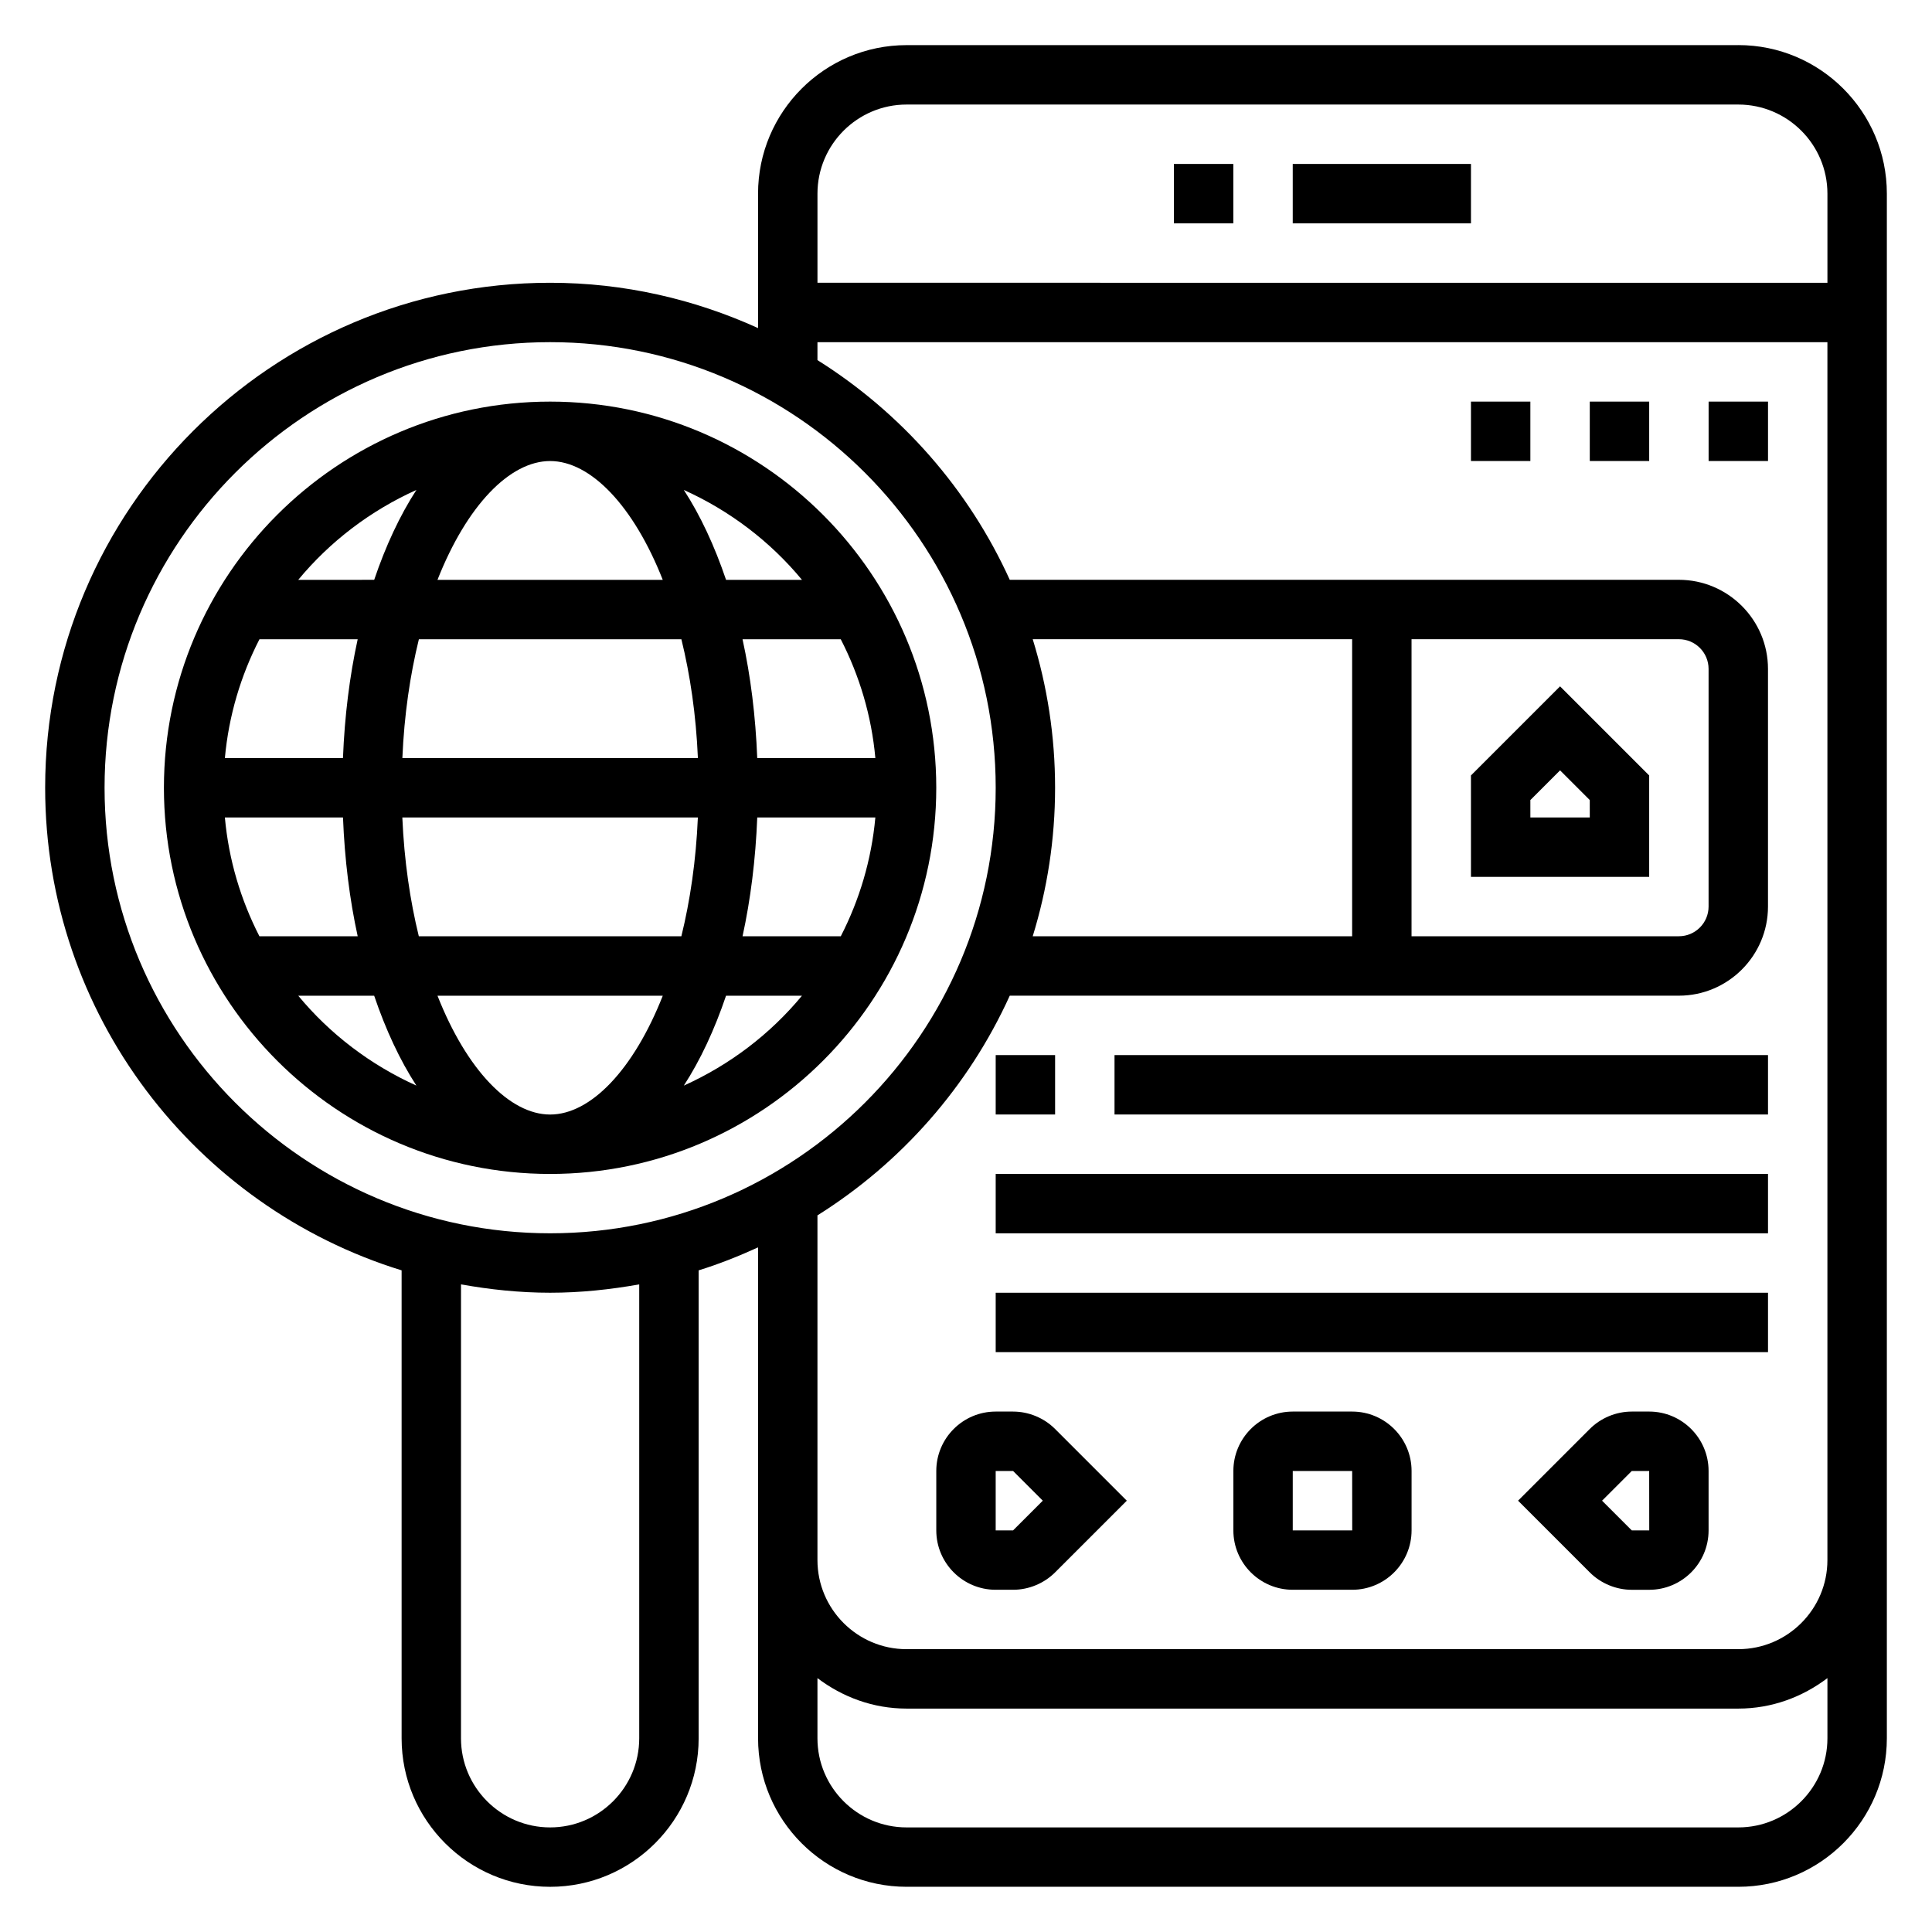
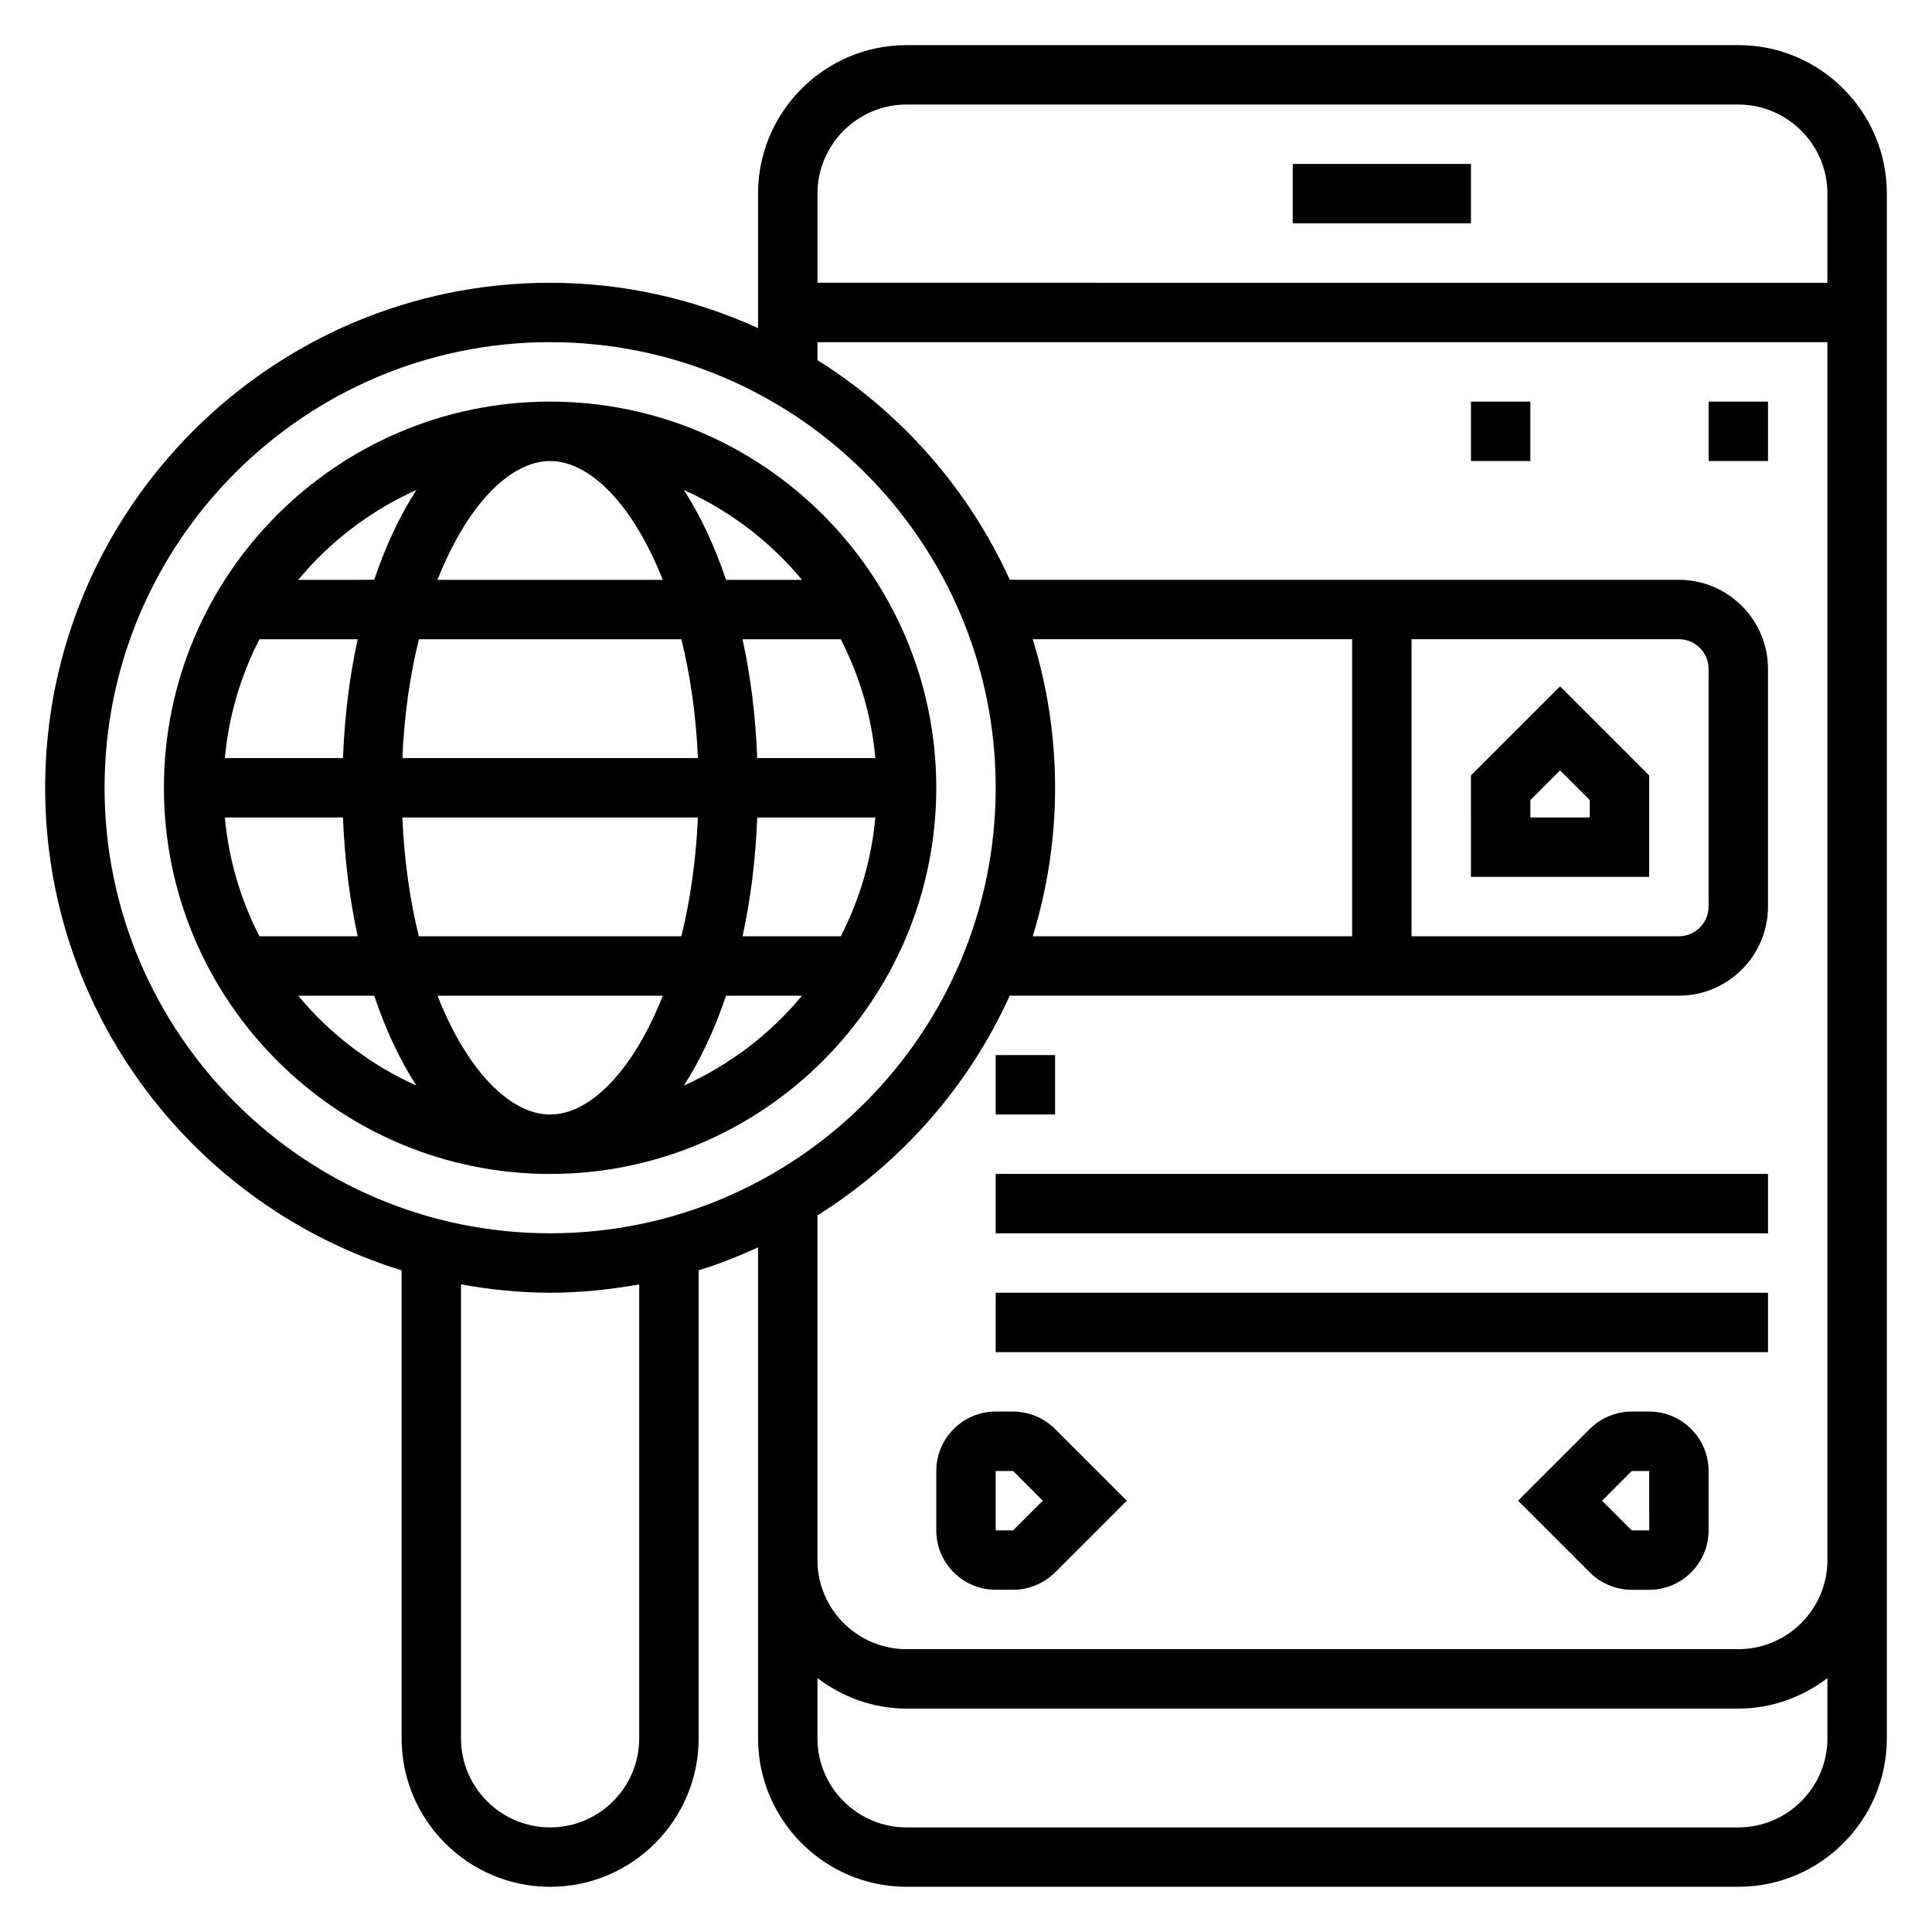
<svg xmlns="http://www.w3.org/2000/svg" fill="#000000" width="800px" height="800px" version="1.1" viewBox="144 144 512 512">
  <g>
    <path d="m604.67 155.96h-220.42c-21.703 0-39.359 17.656-39.359 39.359v35.629c-16.832-7.641-35.449-12.012-55.105-12.012-73.793 0-133.82 60.031-133.82 133.82 0 60.094 39.824 111.05 94.465 127.9v124.01c0 21.703 17.656 39.359 39.359 39.359 21.703 0 39.359-17.656 39.359-39.359v-124.01c5.414-1.668 10.645-3.769 15.742-6.086l0.004 130.09c0 21.703 17.656 39.359 39.359 39.359h220.42c21.703 0 39.359-17.656 39.359-39.359v-409.35c0-21.703-17.656-39.359-39.359-39.359zm-220.42 15.746h220.42c13.02 0 23.617 10.598 23.617 23.617v23.617l-267.65-0.004v-23.617c0-13.02 10.598-23.613 23.617-23.613zm-212.54 181.05c0-65.109 52.973-118.08 118.08-118.08s118.08 52.973 118.08 118.08-52.973 118.08-118.08 118.08c-65.113 0-118.08-52.973-118.08-118.08zm417.21-39.359c4.344 0 7.871 3.527 7.871 7.871v62.977c0 4.344-3.527 7.871-7.871 7.871h-70.848v-78.719zm-86.59 78.719h-84.648c3.84-12.453 5.926-25.66 5.926-39.359s-2.086-26.906-5.926-39.359h84.648zm-188.93 212.55c0 13.02-10.598 23.617-23.617 23.617-13.02 0-23.617-10.598-23.617-23.617l0.004-120.29c7.68 1.371 15.547 2.211 23.613 2.211 8.07 0 15.934-0.844 23.617-2.211zm291.27 23.617h-220.42c-13.02 0-23.617-10.598-23.617-23.617v-15.949c6.598 5 14.723 8.078 23.617 8.078h220.42c8.895 0 17.02-3.078 23.617-8.078v15.949c0 13.02-10.598 23.617-23.617 23.617zm0-47.234h-220.42c-13.02 0-23.617-10.598-23.617-23.617v-91.344c22.215-13.941 40.039-34.156 50.965-58.223h177.32c13.02 0 23.617-10.598 23.617-23.617v-62.977c0-13.02-10.598-23.617-23.617-23.617l-177.32 0.004c-10.926-24.066-28.75-44.281-50.965-58.223v-4.754h267.65v322.75c0.004 13.02-10.594 23.613-23.613 23.613z" />
    <path d="m486.59 187.45h47.23v15.742h-47.23z" />
-     <path d="m455.1 187.45h15.742v15.742h-15.742z" />
    <path d="m412.48 518.08h-4.613c-8.684 0-15.742 7.062-15.742 15.742v15.742c0 8.684 7.062 15.742 15.742 15.742h4.613c4.141 0 8.203-1.684 11.133-4.613l19-18.996-19.004-19.004c-2.926-2.93-6.988-4.613-11.129-4.613zm0 31.488h-4.613v-15.742h4.613l7.871 7.871z" />
-     <path d="m502.34 518.08h-15.742c-8.684 0-15.742 7.062-15.742 15.742v15.742c0 8.684 7.062 15.742 15.742 15.742h15.742c8.684 0 15.742-7.062 15.742-15.742v-15.742c0-8.68-7.059-15.742-15.742-15.742zm-15.746 31.488v-15.742h15.742l0.016 15.742z" />
    <path d="m581.05 518.08h-4.613c-4.141 0-8.203 1.684-11.133 4.613l-19 19.004 19.004 19.004c2.926 2.926 6.988 4.613 11.129 4.613h4.613c8.684 0 15.742-7.062 15.742-15.742v-15.742c0.004-8.688-7.059-15.75-15.742-15.75zm-4.613 31.488-7.871-7.871 7.871-7.871h4.613l0.016 15.742z" />
    <path d="m581.05 376.38v-26.875l-23.617-23.617-23.617 23.617 0.004 26.875zm-31.488-20.359 7.871-7.871 7.871 7.871 0.004 4.613h-15.742z" />
    <path d="m533.82 250.43h15.742v15.742h-15.742z" />
-     <path d="m565.31 250.43h15.742v15.742h-15.742z" />
    <path d="m596.8 250.43h15.742v15.742h-15.742z" />
    <path d="m392.12 352.77c0-56.426-45.91-102.34-102.34-102.34-56.426 0-102.34 45.91-102.34 102.34s45.91 102.34 102.34 102.34c56.43 0 102.34-45.91 102.34-102.34zm-132.18 55.105h59.703c-7.762 19.688-19.145 31.488-29.852 31.488s-22.09-11.801-29.852-31.488zm-56.344-47.234h31.301c0.441 11.125 1.754 21.711 3.898 31.488h-26.043c-4.926-9.609-8.141-20.23-9.156-31.488zm86.191-94.461c10.707 0 22.09 11.801 29.852 31.488h-59.703c7.766-19.691 19.148-31.488 29.852-31.488zm34.789 47.23c2.32 9.445 3.883 20.004 4.375 31.488h-78.32c0.488-11.484 2.055-22.043 4.375-31.488zm51.402 31.488h-31.301c-0.441-11.125-1.754-21.711-3.898-31.488h26.031c4.941 9.613 8.152 20.23 9.168 31.488zm0 15.742c-1.023 11.258-4.227 21.875-9.164 31.488h-26.031c2.133-9.777 3.457-20.363 3.898-31.488zm-141.09-15.742h-31.293c1.023-11.258 4.227-21.875 9.164-31.488h26.031c-2.141 9.777-3.461 20.363-3.902 31.488zm15.734 15.742h78.32c-0.488 11.484-2.055 22.043-4.375 31.488h-69.574c-2.316-9.445-3.875-20-4.371-31.488zm74.598 71.055c4.383-6.754 8.141-14.816 11.188-23.82h20.121c-8.41 10.172-19.133 18.332-31.309 23.82zm31.312-134.03h-20.121c-3.055-9.004-6.801-17.066-11.188-23.82 12.172 5.484 22.895 13.648 31.309 23.82zm-102.18-23.824c-4.383 6.754-8.141 14.816-11.188 23.82l-20.129 0.004c8.414-10.172 19.137-18.336 31.316-23.824zm-31.316 134.03h20.121c3.055 9.004 6.801 17.066 11.188 23.82-12.172-5.488-22.895-13.648-31.309-23.82z" />
    <path d="m407.87 423.61h15.742v15.742h-15.742z" />
-     <path d="m439.36 423.61h173.18v15.742h-173.18z" />
    <path d="m407.87 455.1h204.67v15.742h-204.67z" />
    <path d="m407.87 486.59h204.67v15.742h-204.67z" />
  </g>
</svg>